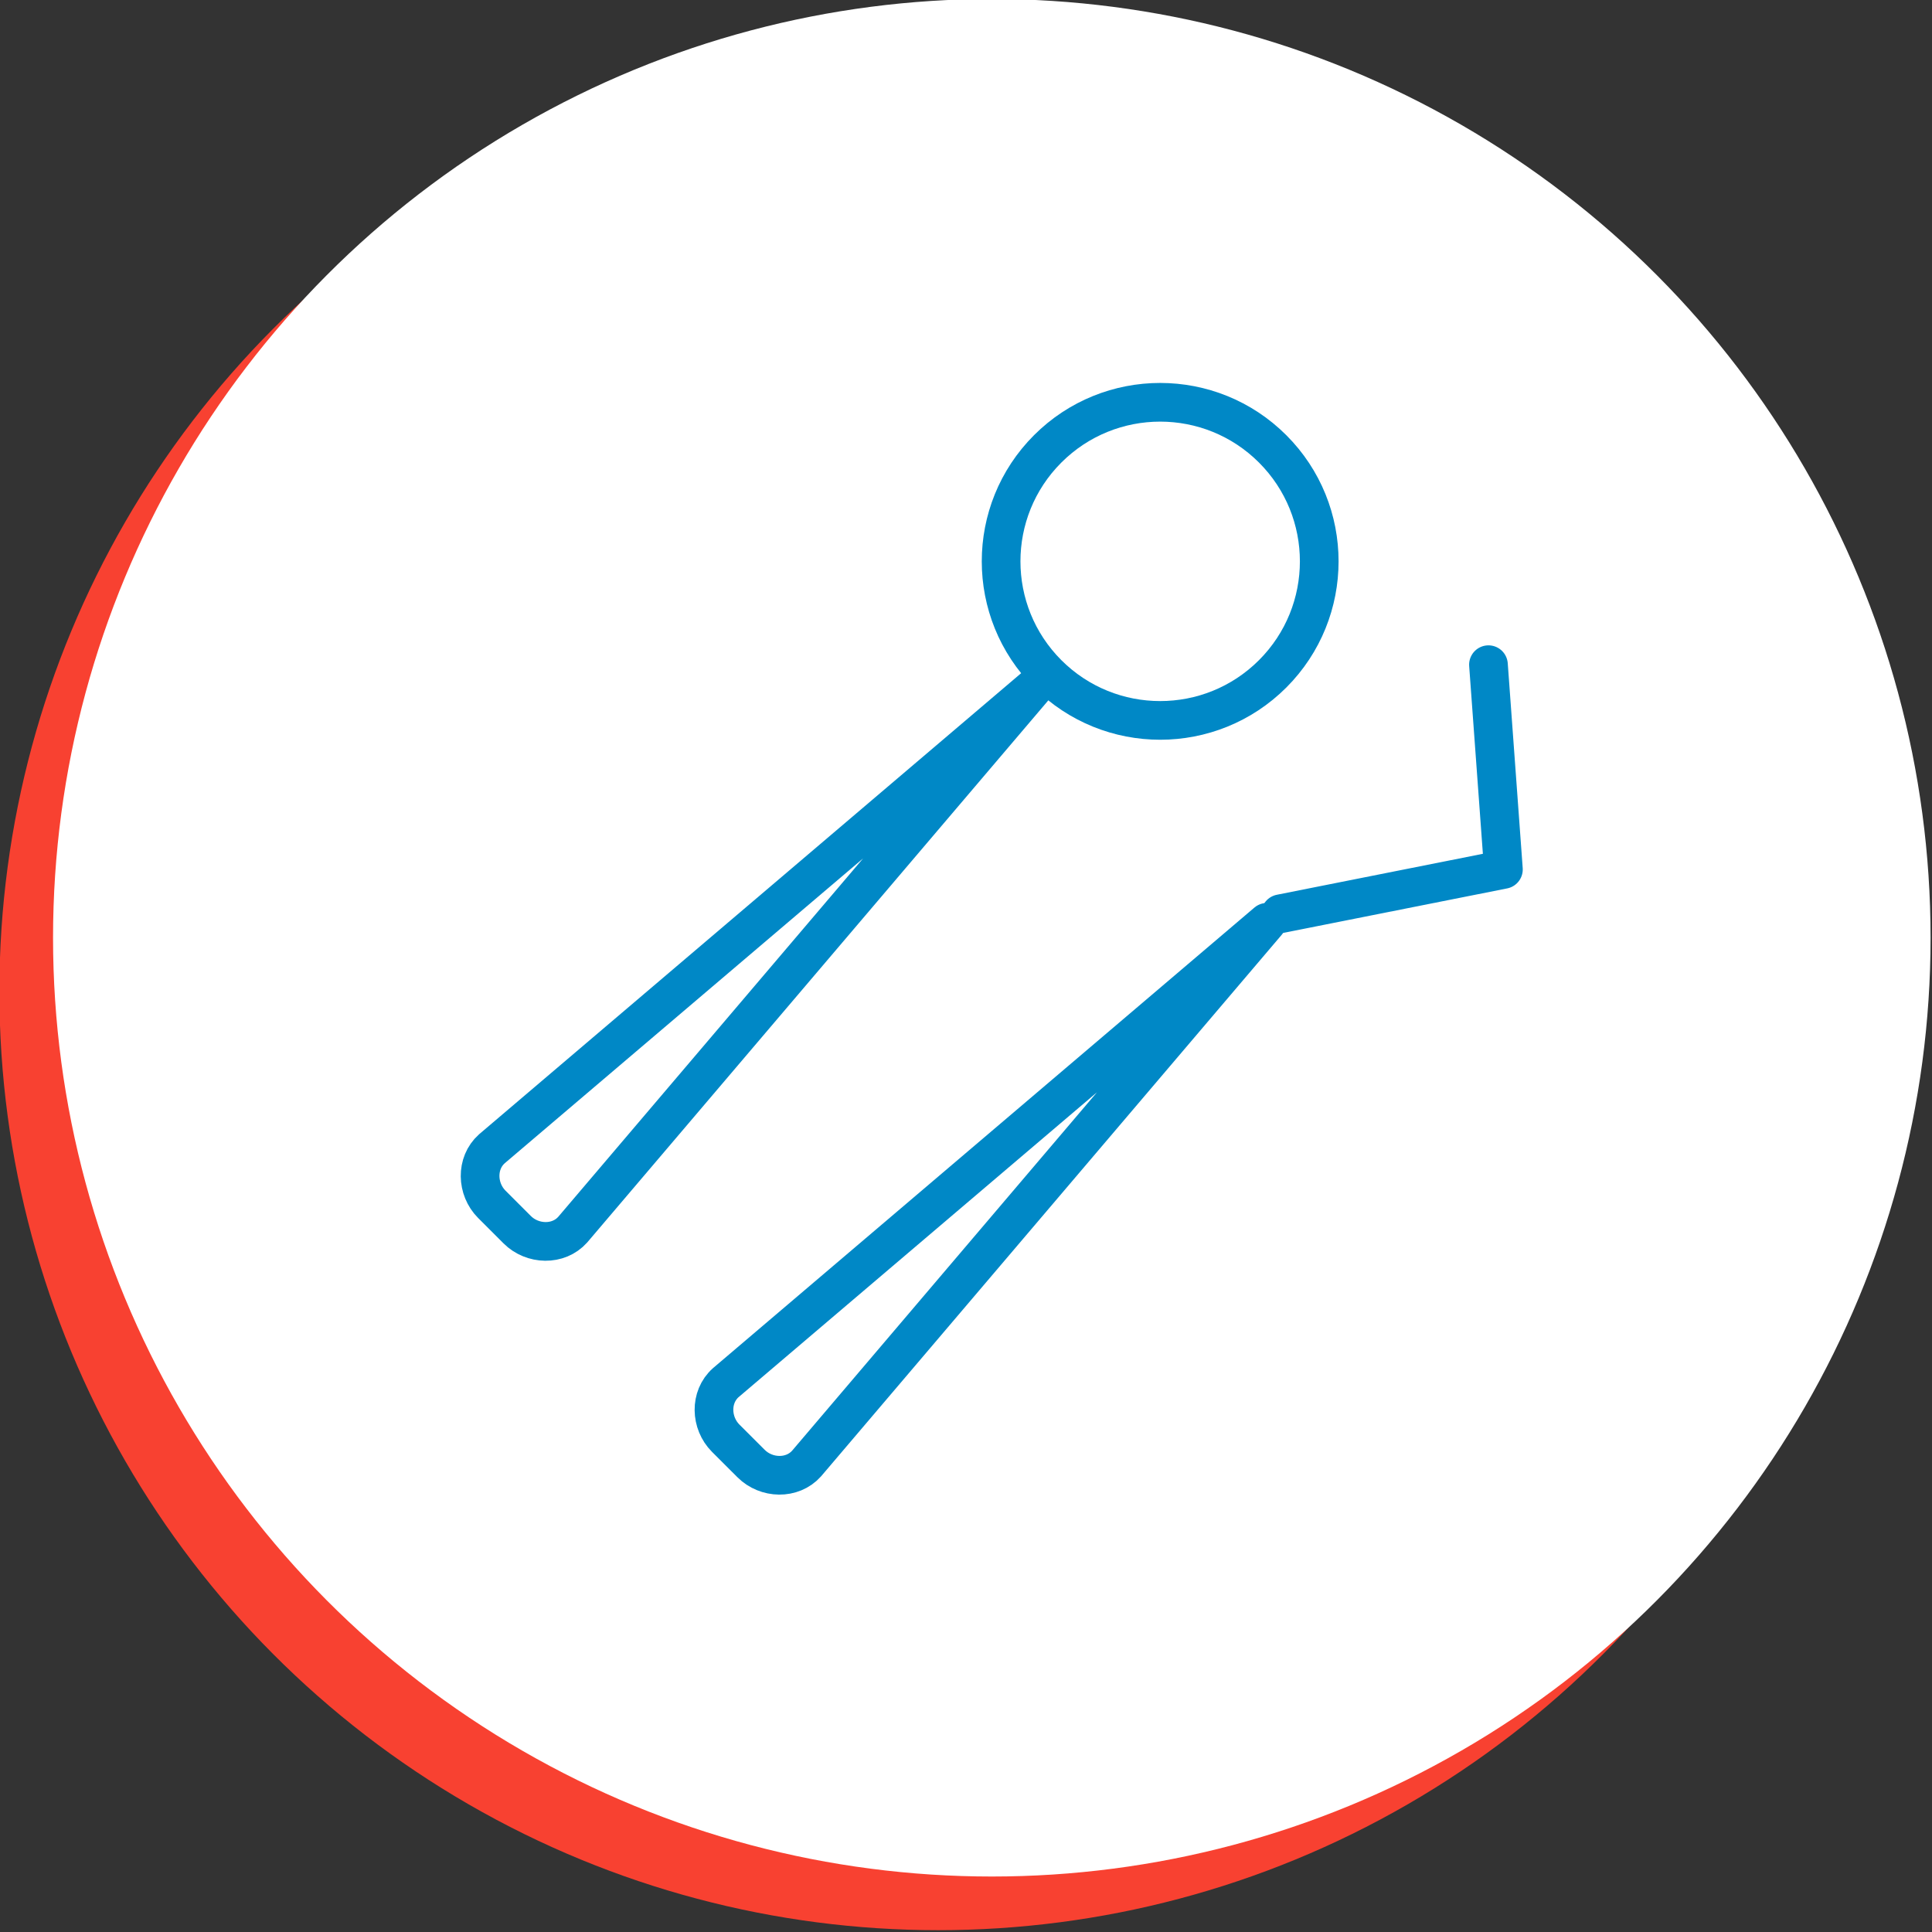
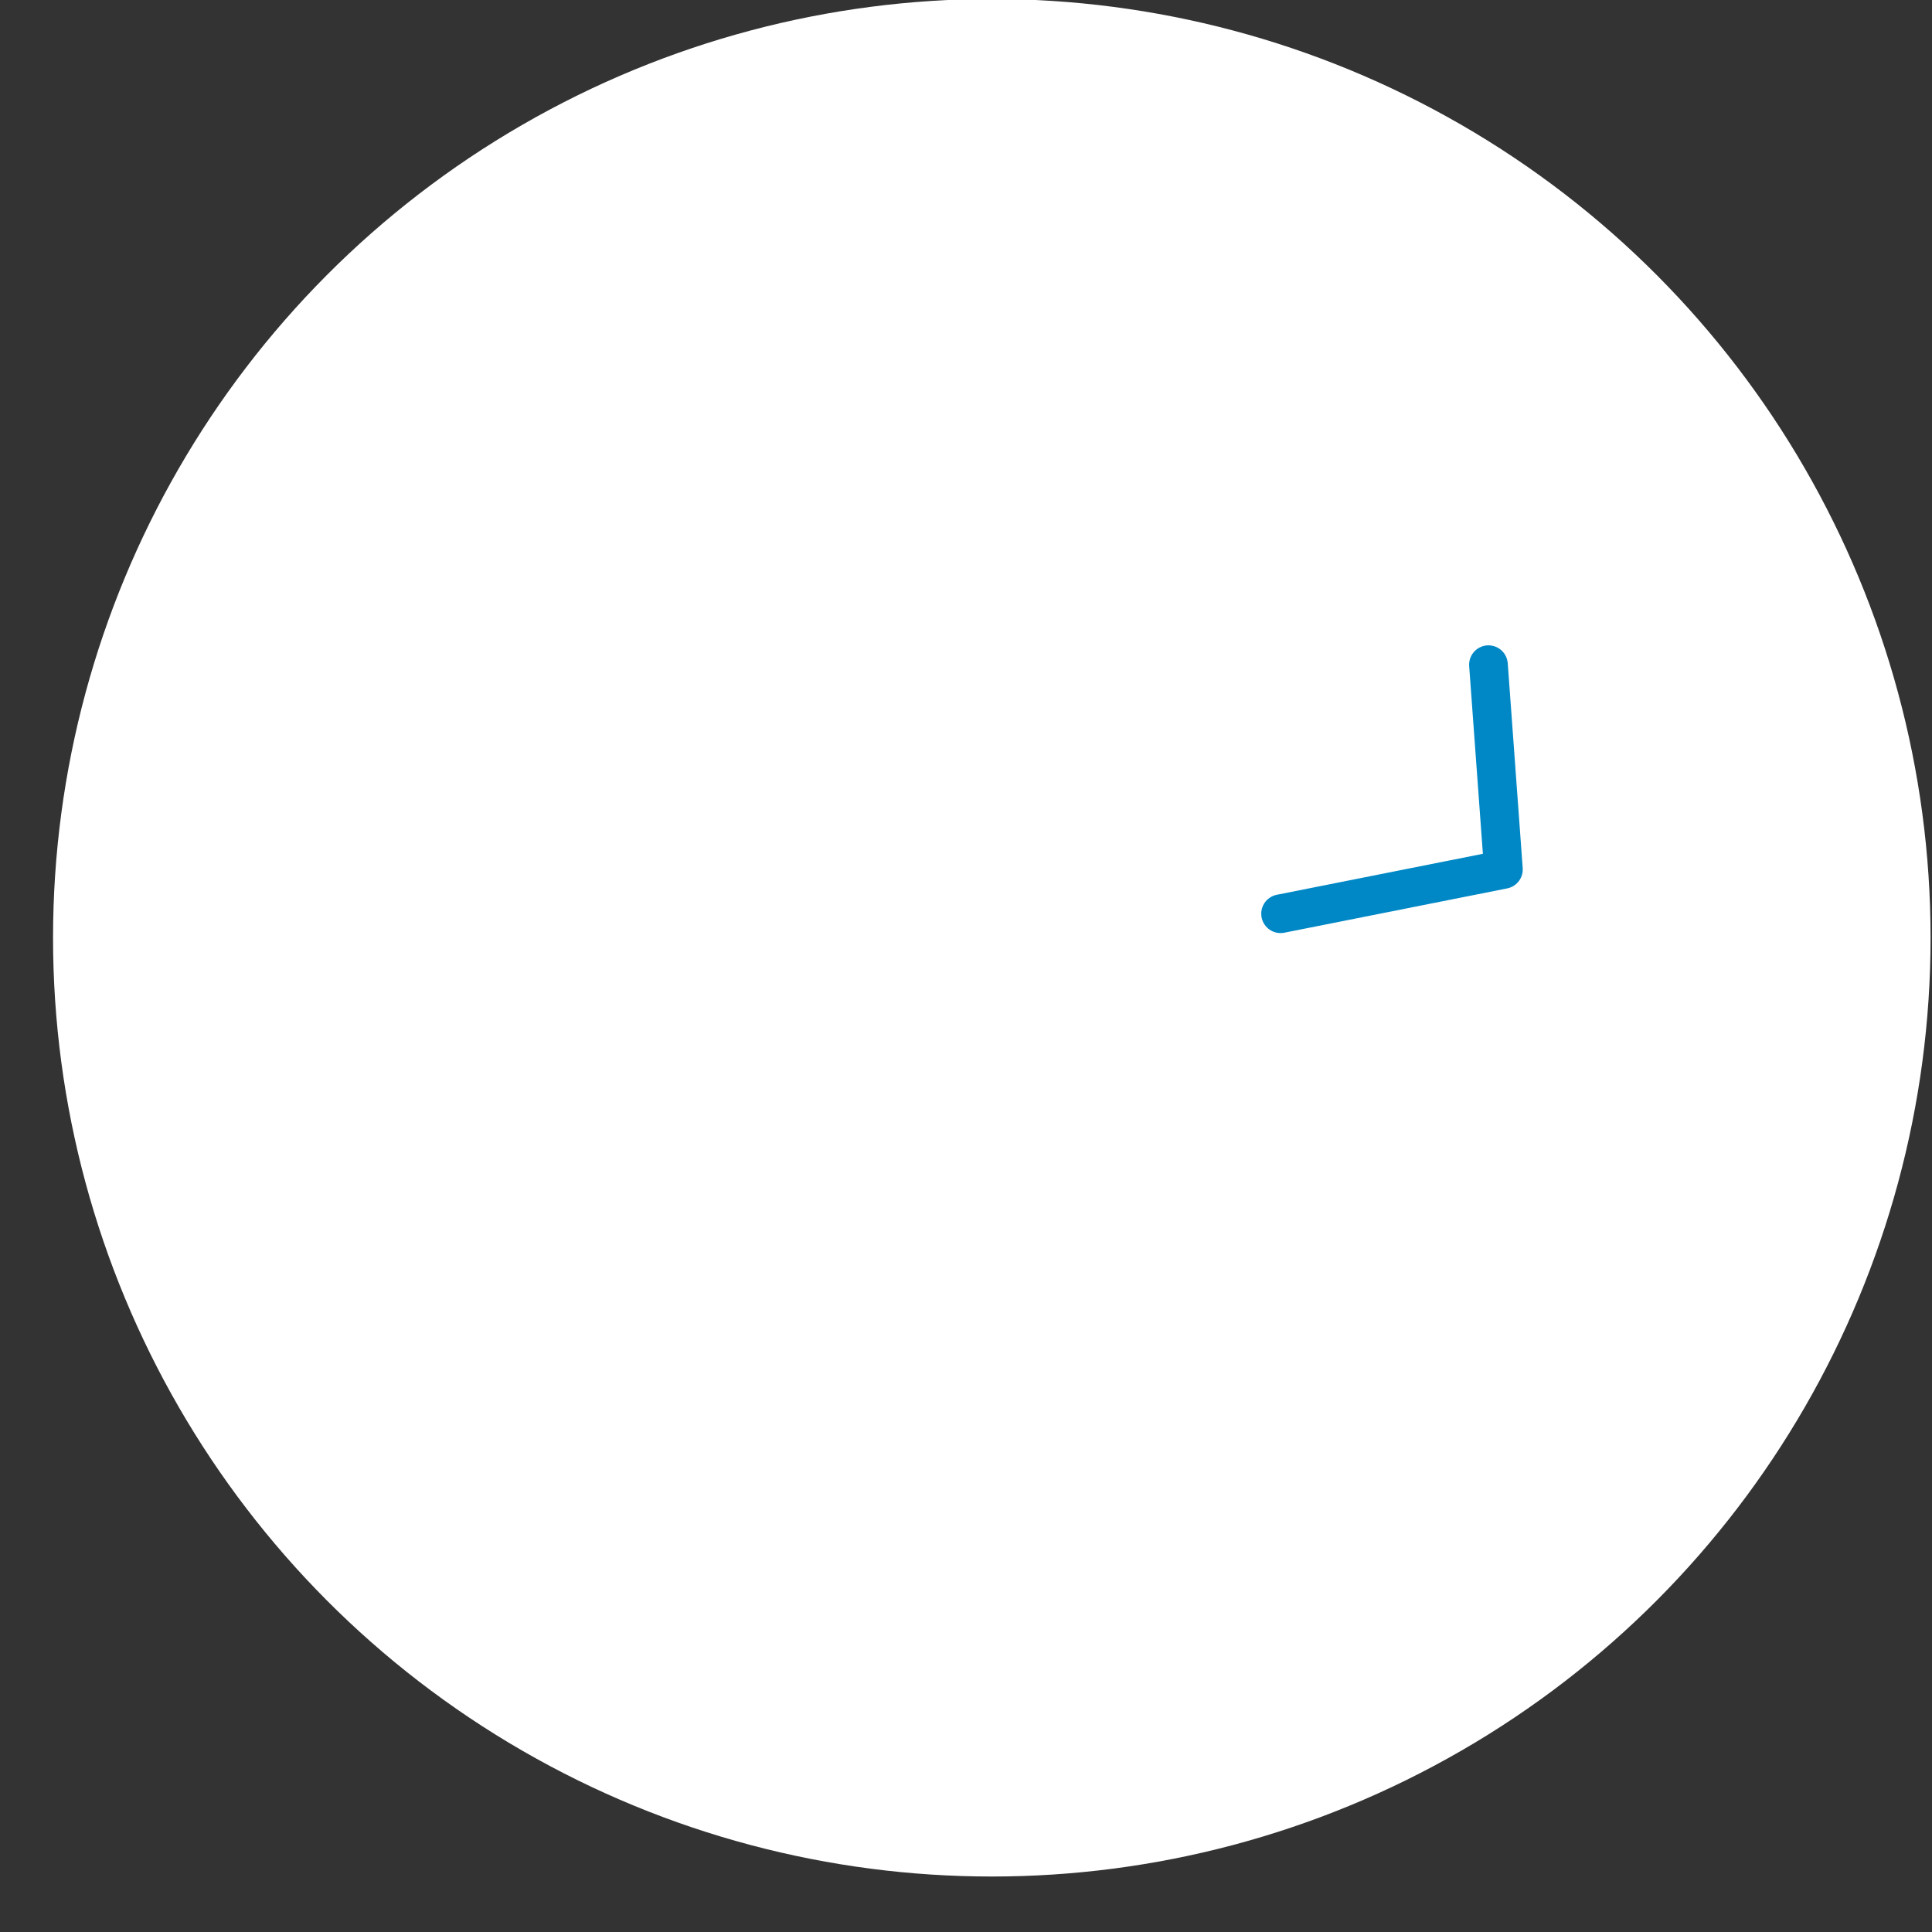
<svg xmlns="http://www.w3.org/2000/svg" width="100%" height="100%" viewBox="0 0 72 72" version="1.1" xml:space="preserve" style="fill-rule:evenodd;clip-rule:evenodd;stroke-linecap:round;stroke-linejoin:round;stroke-miterlimit:2;">
  <rect x="0" y="0" width="72" height="72" fill="#333333" stroke="none" />
  <g transform="matrix(1,0,0,1,-24.604,-92.945)">
    <g>
      <g transform="matrix(0.957,0,0,0.957,-32.755,4.267)">
-         <circle cx="96.469" cy="131.27" r="36.557" style="fill:rgb(248,65,49);" />
-       </g>
+         </g>
      <g transform="matrix(0.957,0,0,0.957,-30.755,2.267)">
        <circle cx="96.469" cy="131.27" r="36.557" style="fill:white;" />
      </g>
      <g transform="matrix(1.144,0,0,1.144,-64.13,81.347)">
-         <path d="M119.023,24.761C121.046,26.784 121.046,30.065 119.023,32.089C116.999,34.112 113.718,34.112 111.694,32.089C109.671,30.065 109.671,26.784 111.694,24.761C113.718,22.737 116.999,22.737 119.023,24.761Z" style="fill:none;stroke:rgb(0,136,198);stroke-width:1.26px;" />
-         <path d="M111.219,32.564L96.22,50.197C95.753,50.719 94.909,50.692 94.413,50.197L93.586,49.37C93.091,48.874 93.063,48.032 93.586,47.563L111.219,32.564Z" style="fill:none;stroke:rgb(0,136,198);stroke-width:1.26px;" />
-         <path d="M118.837,40.183L103.839,57.815C103.372,58.337 102.528,58.311 102.032,57.815L101.205,56.989C100.71,56.493 100.682,55.65 101.205,55.182L118.837,40.183Z" style="fill:none;stroke:rgb(0,136,198);stroke-width:1.26px;" />
        <path d="M126.053,31.791L126.54,38.461L119.281,39.904" style="fill:none;stroke:rgb(0,136,198);stroke-width:1.26px;" />
      </g>
    </g>
  </g>
</svg>